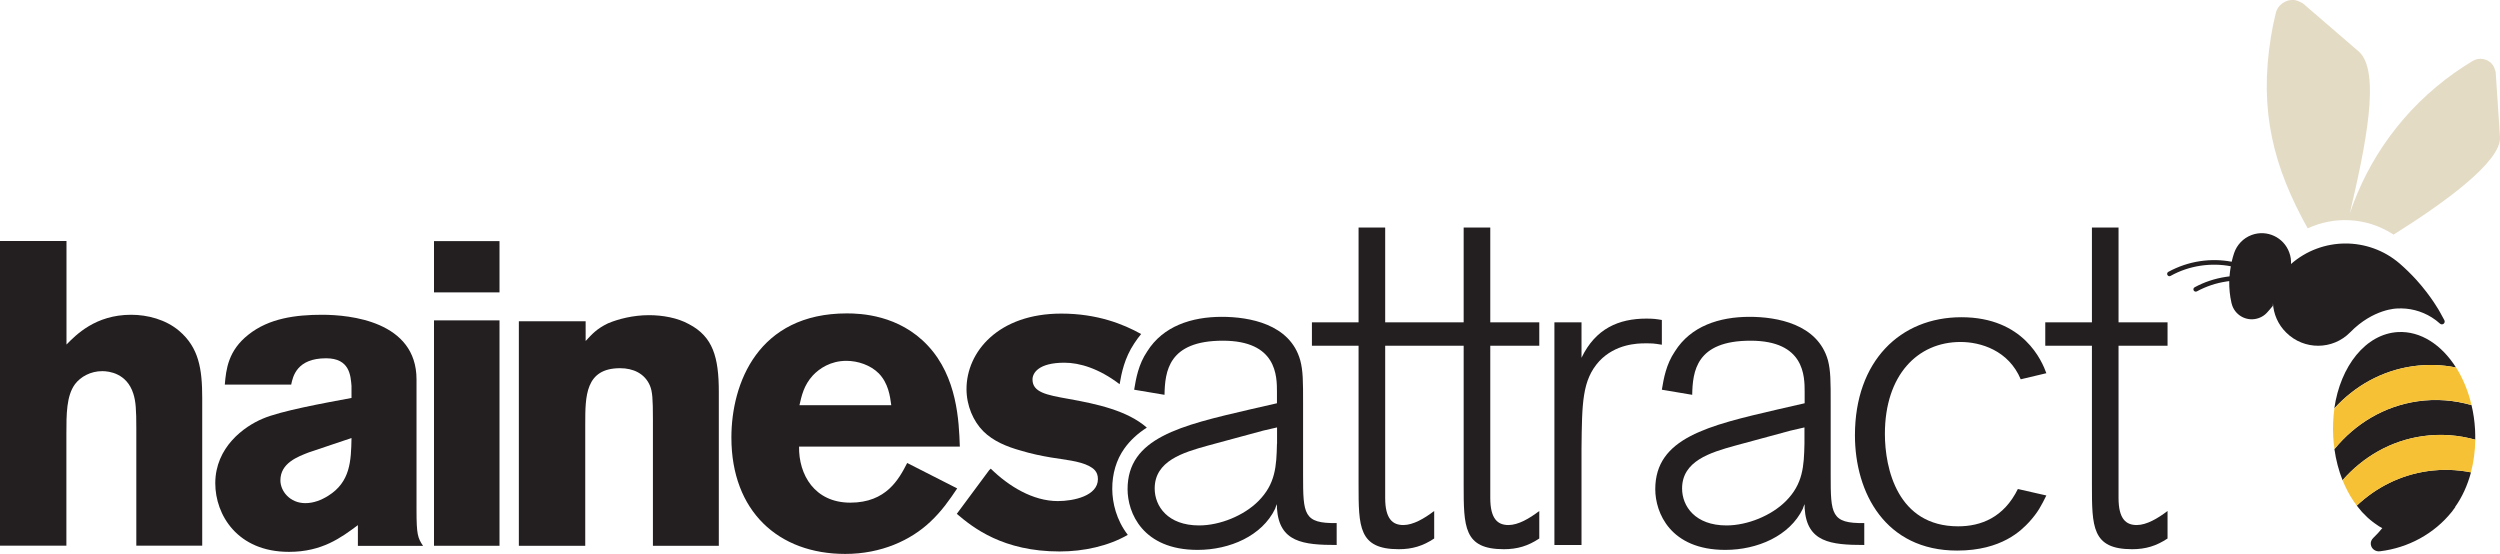
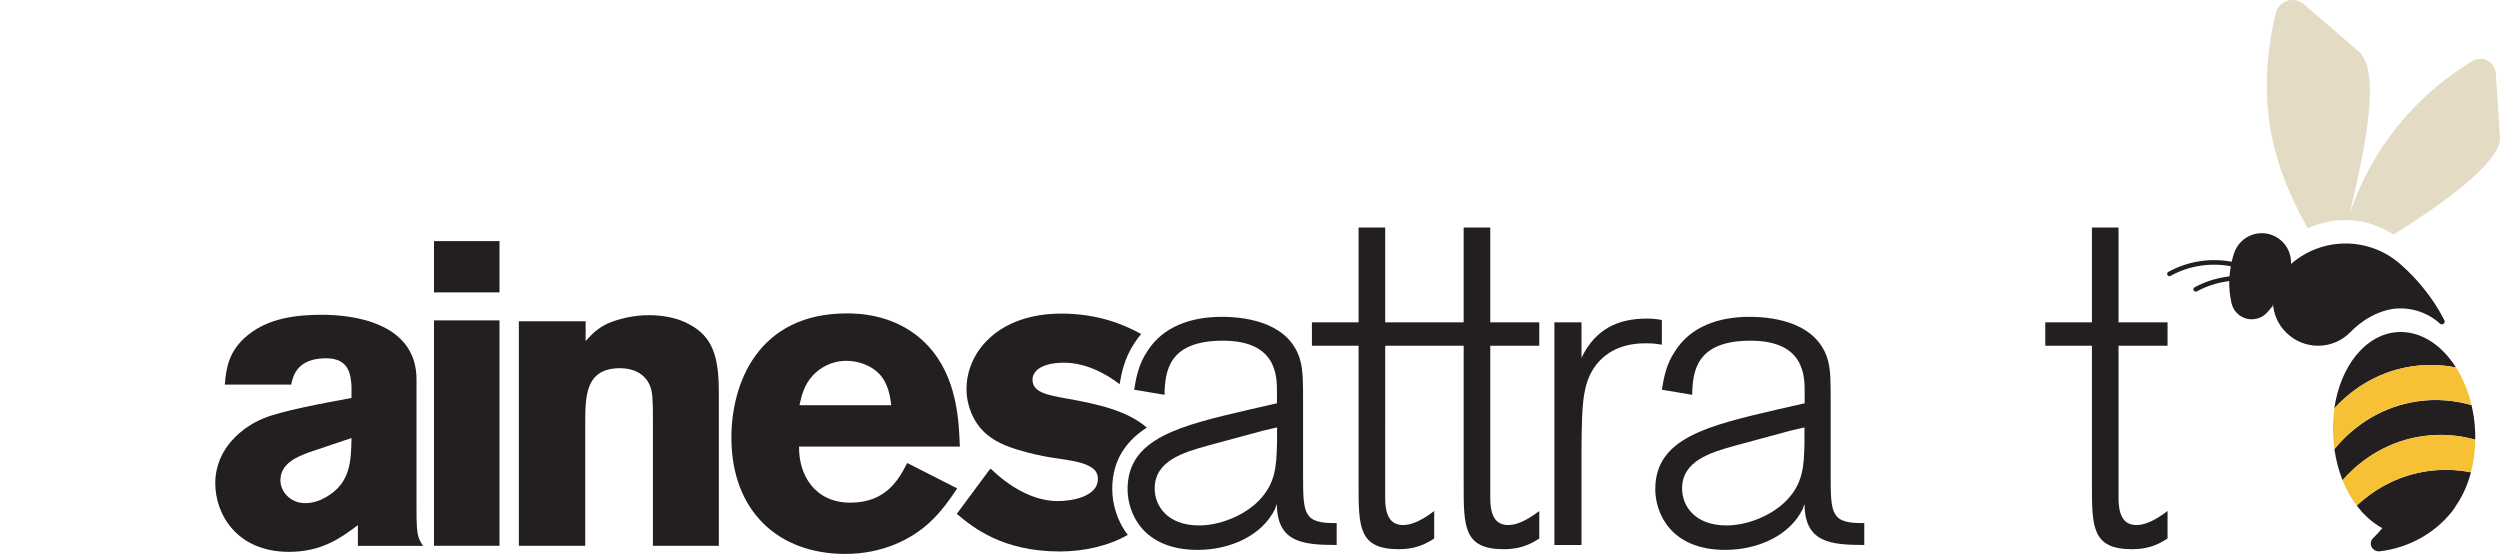
<svg xmlns="http://www.w3.org/2000/svg" version="1.1" id="Layer_1" x="0px" y="0px" viewBox="0 0 254.55 56.4" style="enable-background:new 0 0 254.55 56.4;" xml:space="preserve">
  <style type="text/css">
	.st0{fill:#231F20;}
	.st1{fill:#F6C135;}
	.st2{fill:#E4DBC5;}
</style>
  <g>
-     <path class="st0" d="M250.82,30.19" />
    <path class="st1" d="M251.78,47.51" />
    <path class="st1" d="M251.59,50.23" />
    <path class="st2" d="M234.97,23.25c-3.47-6.21-4.98-11.95-3.74-19.52c0.13-0.8,0.29-1.59,0.48-2.36c0.2-0.9,1.08-1.5,2.01-1.35   c0.29,0.05,0.77,0.33,0.77,0.33l5.66,4.88c2.34,2.01,0.66,9.87-0.9,16.52c1.88-5.61,5.5-10.69,10.7-14.36   c0.59-0.41,1.18-0.8,1.79-1.17c0.7-0.43,1.62-0.25,2.1,0.43c0.15,0.21,0.27,0.69,0.27,0.69l0.44,6.61   c0.17,2.52-5.85,6.82-10.84,9.94c-0.05-0.03-0.1-0.06-0.15-0.1C240.87,22.11,237.65,22.01,234.97,23.25" />
    <path class="st0" d="M248.89,32.61C248.89,32.61,248.89,32.61,248.89,32.61c-0.15-0.29-0.31-0.58-0.47-0.86   c0,0-0.83-1.53-2.38-3.25c-0.54-0.59-1.11-1.15-1.71-1.67c-3.19-2.74-7.92-2.71-11.07,0.06c0,0,0.01,0,0.01-0.01   c0.02-0.39-0.03-0.79-0.18-1.18c-0.56-1.54-2.27-2.34-3.81-1.78c-0.88,0.32-1.52,1.02-1.8,1.84l0,0c-0.1,0.29-0.18,0.59-0.25,0.89   c-1.05-0.2-2.13-0.22-3.21-0.06c-1.14,0.17-2.23,0.54-3.24,1.09c-0.11,0.06-0.16,0.21-0.09,0.32c0.06,0.12,0.21,0.16,0.32,0.09   c0.95-0.53,1.99-0.88,3.08-1.04c1.03-0.15,2.05-0.13,3.05,0.06c-0.06,0.34-0.1,0.68-0.13,1.03c-0.12,0.01-0.24,0.03-0.37,0.05   c-1.12,0.17-2.19,0.52-3.18,1.06c-0.12,0.06-0.16,0.21-0.1,0.32s0.21,0.16,0.32,0.1c0.94-0.51,1.95-0.85,3.02-1.01   c0.09-0.01,0.18-0.03,0.28-0.04c-0.01,0.74,0.06,1.48,0.23,2.23v0c0.02,0.09,0.05,0.18,0.08,0.27c0.4,1.1,1.61,1.66,2.71,1.26   c0.31-0.11,0.58-0.29,0.79-0.51c0.22-0.24,0.43-0.48,0.63-0.73c0-0.09,0.01-0.19,0.01-0.28c0.06,1.1,0.51,2.18,1.36,3.01   c1.81,1.79,4.73,1.78,6.51-0.04c2.36-2.41,4.77-2.42,4.77-2.42c1.2-0.07,2.44,0.22,3.54,0.91c0.3,0.19,0.58,0.4,0.83,0.63   c0.09,0.08,0.22,0.1,0.33,0.04C248.9,32.93,248.96,32.75,248.89,32.61" />
    <path class="st0" d="M248.54,30.11" />
    <path class="st0" d="M245.67,37.29c1.5-0.21,2.98-0.16,4.4,0.13c-1.46-2.31-3.6-3.73-5.9-3.61c-3.28,0.18-5.87,3.45-6.49,7.77   C239.75,39.31,242.51,37.74,245.67,37.29" />
    <path class="st0" d="M246.68,44.41c1.84-0.26,3.64-0.12,5.35,0.36c0-0.35,0-0.7-0.02-1.05c-0.05-0.86-0.17-1.68-0.36-2.47   c-1.74-0.5-3.59-0.66-5.47-0.39c-3.43,0.49-6.38,2.29-8.49,4.87c0.16,1.13,0.44,2.19,0.83,3.17   C240.61,46.52,243.43,44.87,246.68,44.41" />
    <path class="st0" d="M247.19,47.97c-2.79,0.4-5.26,1.66-7.22,3.51c0.01,0.01,0.01,0.02,0.02,0.03c0.01,0.01,0.02,0.02,0.03,0.03   c0.03,0.04,0.07,0.08,0.1,0.13c0.01,0.01,0.02,0.02,0.03,0.04c0.03,0.04,0.07,0.08,0.1,0.12c0.01,0.01,0.02,0.02,0.03,0.03   c0.03,0.04,0.07,0.08,0.1,0.12c0.01,0.01,0.02,0.02,0.02,0.03c0.04,0.04,0.07,0.08,0.11,0.13c0,0,0,0,0.01,0.01   c0.03,0.03,0.06,0.06,0.09,0.09c0.12,0.13,0.24,0.25,0.36,0.36c0.02,0.02,0.04,0.04,0.06,0.06c0.01,0.01,0.02,0.02,0.03,0.03   c0.03,0.03,0.07,0.06,0.1,0.09c0.02,0.01,0.03,0.03,0.05,0.04c0.03,0.03,0.06,0.05,0.09,0.08c0.02,0.02,0.04,0.03,0.06,0.05   c0.03,0.02,0.06,0.05,0.09,0.07c0.02,0.02,0.04,0.03,0.06,0.05c0.03,0.02,0.06,0.05,0.09,0.07c0.02,0.02,0.04,0.03,0.07,0.05   c0.03,0.02,0.06,0.04,0.09,0.07c0.02,0.02,0.05,0.03,0.07,0.05c0.03,0.02,0.06,0.04,0.09,0.06c0.02,0.02,0.05,0.03,0.07,0.05   c0.03,0.02,0.06,0.04,0.09,0.06c0.02,0.02,0.05,0.03,0.07,0.05c0.03,0.02,0.06,0.04,0.09,0.06c0.02,0.01,0.05,0.03,0.07,0.04   c0.03,0.02,0.06,0.04,0.09,0.05c0.02,0.01,0.05,0.03,0.07,0.04c0.03,0.02,0.06,0.03,0.1,0.05c-0.28,0.35-0.59,0.68-0.92,1   c-0.18,0.17-0.29,0.42-0.25,0.67c0.06,0.44,0.47,0.75,0.93,0.69c2.91-0.35,5.54-1.81,7.3-4c0.03-0.03,0.05-0.07,0.08-0.1   c0-0.01,0.01-0.01,0.01-0.02c0.02-0.03,0.04-0.06,0.07-0.09c0.01,0,0.01-0.01,0.01-0.02c0.07-0.09,0.14-0.18,0.2-0.27   c-0.01,0-0.01-0.01-0.02-0.01c0.71-0.99,1.26-2.19,1.62-3.53C250.17,47.81,248.69,47.76,247.19,47.97" />
    <path class="st1" d="M246.18,40.85c1.88-0.27,3.73-0.11,5.47,0.39c-0.34-1.43-0.88-2.72-1.57-3.82c-1.42-0.29-2.9-0.34-4.4-0.13   c-3.17,0.45-5.93,2.02-7.99,4.29c-0.13,0.93-0.18,1.91-0.12,2.92c0.02,0.42,0.07,0.82,0.13,1.22   C239.8,43.14,242.75,41.34,246.18,40.85" />
    <path class="st1" d="M251.59,48.1c0.27-1.04,0.43-2.16,0.44-3.33c-1.7-0.47-3.51-0.62-5.35-0.36c-3.26,0.46-6.08,2.11-8.16,4.48   c0.31,0.78,0.69,1.5,1.13,2.15c0.03,0.05,0.06,0.1,0.1,0.14c0.01,0.01,0.01,0.02,0.02,0.02c0.02,0.02,0.03,0.05,0.05,0.07   c0.02,0.02,0.03,0.05,0.05,0.07c0,0,0,0,0,0c0.01,0.01,0.02,0.02,0.02,0.03c0.03,0.04,0.05,0.07,0.08,0.11   c1.96-1.85,4.43-3.11,7.22-3.51C248.69,47.76,250.17,47.81,251.59,48.1" />
  </g>
  <g>
    <g>
      <path class="st0" d="M215.71,35.2h4.99v-2.38h-4.99v-9.65H213v9.65h-4.75v2.38H213v14.12c0,4.32,0,6.6,4.09,6.6    c1.38,0,2.47-0.33,3.61-1.09v-2.8c-1,0.76-2.14,1.43-3.14,1.43c-1.09,0-1.85-0.62-1.85-2.76V35.2z" />
-       <path class="st0" d="M205.46,49.79c-1.43,2.9-3.75,3.8-6.08,3.8c-6.18,0-7.46-5.89-7.46-9.41c0-5.99,3.33-9.36,7.7-9.36    c2.04,0,4.89,0.85,6.13,3.8l2.61-0.62c-0.43-1.19-2.28-5.7-8.65-5.7c-6.23,0-10.84,4.47-10.84,12.02    c0,5.85,3.09,11.74,10.41,11.74c4.56,0,6.56-2.09,7.32-2.9c0.95-1.05,1.23-1.66,1.76-2.71L205.46,49.79z" />
      <path class="st0" d="M189.82,55.49v-2.23c-3.38,0.05-3.42-0.9-3.42-4.89v-7.32c0-2.23,0-3.28-0.28-4.37    c-1.05-3.71-5.23-4.42-7.98-4.42c-3.09,0-5.99,0.95-7.6,3.52c-0.9,1.33-1.14,2.76-1.33,3.9l3.09,0.52    c0.05-2.38,0.38-5.51,5.94-5.51c5.51,0,5.51,3.61,5.51,5.23v1.14l-2.71,0.62c-7.13,1.66-12.5,2.9-12.5,8.13    c0,2.38,1.52,6.18,7.13,6.18c3.28,0,6.56-1.43,7.89-4.18c0.05-0.14,0.09-0.29,0.19-0.48v0.43    C183.97,55.21,186.4,55.49,189.82,55.49 M183.73,45.18c-0.05,2.28-0.14,4.09-1.9,5.85c-1.47,1.47-3.9,2.47-6.04,2.47    c-3.18,0-4.52-1.95-4.52-3.76c0-2.8,2.85-3.66,5.42-4.37c1.19-0.33,2.47-0.66,5.61-1.52l1.43-0.33V45.18z" />
      <path class="st0" d="M161.03,45.7c0.05-4.66,0.05-6.99,1.81-8.93c1.66-1.76,3.9-1.81,4.66-1.81s0.86,0,1.71,0.14v-2.52    c-0.57-0.1-0.9-0.14-1.57-0.14c-2.8,0-5.18,1-6.61,3.99v-3.61h-2.76v22.67h2.76V45.7z" />
      <path class="st0" d="M156.73,35.2v-2.38h-4.99v-9.65h-2.71v9.65h-7.99v-9.65h-2.71v9.65h-4.75v2.38h4.75v14.12    c0,4.32,0,6.6,4.09,6.6c1.38,0,2.47-0.33,3.61-1.09v-2.8c-1,0.76-2.14,1.43-3.14,1.43c-1.09,0-1.85-0.62-1.85-2.76V35.2h7.99    v14.12c0,4.32,0,6.6,4.09,6.6c1.38,0,2.47-0.33,3.61-1.09v-2.8c-1,0.76-2.14,1.43-3.14,1.43c-1.09,0-1.85-0.62-1.85-2.76V35.2    H156.73z" />
      <path class="st0" d="M136.1,55.49v-2.23c-3.38,0.05-3.42-0.9-3.42-4.89v-7.32c0-2.23,0-3.28-0.29-4.37    c-1.04-3.71-5.23-4.42-7.98-4.42c-3.09,0-5.99,0.95-7.6,3.52c-0.9,1.33-1.14,2.76-1.33,3.9l3.09,0.52    c0.05-2.38,0.38-5.51,5.94-5.51c5.51,0,5.51,3.61,5.51,5.23v1.14l-2.71,0.62c-7.13,1.66-12.5,2.9-12.5,8.13    c0,2.38,1.52,6.18,7.13,6.18c3.28,0,6.56-1.43,7.89-4.18c0.05-0.14,0.09-0.29,0.19-0.48v0.43    C130.25,55.21,132.68,55.49,136.1,55.49 M130.02,45.18c-0.05,2.28-0.14,4.09-1.9,5.85c-1.47,1.47-3.9,2.47-6.03,2.47    c-3.18,0-4.52-1.95-4.52-3.76c0-2.8,2.85-3.66,5.42-4.37c1.19-0.33,2.47-0.66,5.61-1.52l1.43-0.33V45.18z" />
    </g>
    <g>
      <path class="st0" d="M116.77,43.54c-1.98-1.74-5.13-2.42-8-2.93c-2.19-0.39-3.64-0.66-3.64-1.97c0-0.66,0.61-1.71,3.25-1.71    c1.55,0,3.52,0.59,5.62,2.19c0.19-1.12,0.49-2.66,1.5-4.17c0.21-0.33,0.45-0.64,0.69-0.94c-1.83-1.02-4.49-2.08-8.13-2.08    c-6.41,0-9.65,3.9-9.65,7.68c0,1.71,0.7,3.29,1.71,4.3c1.01,1.01,2.41,1.58,3.82,1.97c1.01,0.31,2.06,0.53,3.07,0.7    c1.32,0.22,2.9,0.35,3.9,0.88c0.4,0.22,0.88,0.53,0.88,1.32c0,1.71-2.46,2.24-4.08,2.24c-2.54,0-4.99-1.5-6.83-3.3l-0.16,0.15    l-3.3,4.45c1.68,1.43,4.72,3.83,10.47,3.83c2.48,0,4.98-0.56,6.94-1.69c-1.17-1.53-1.57-3.26-1.58-4.66    c-0.01-1.57,0.42-2.99,1.23-4.13C115.1,44.8,115.88,44.11,116.77,43.54" />
      <path class="st0" d="M97.73,45.47c-0.09-2.59-0.26-7.07-3.25-10.27c-2.94-3.16-6.89-3.29-8.25-3.29    c-9.04,0-11.76,7.11-11.76,12.64c0,7.5,4.78,11.85,11.59,11.85c3.68,0,6.67-1.4,8.64-3.25c1.18-1.1,1.97-2.24,2.76-3.42    l-5.09-2.59c-0.83,1.62-2.11,4.04-5.79,4.04c-3.64,0-5.27-2.85-5.22-5.71H97.73z M90.75,41.26h-9.35    c0.22-0.96,0.44-2.02,1.36-3.03c0.66-0.7,1.8-1.49,3.42-1.49c1.18,0,2.46,0.44,3.29,1.27C90.45,39.02,90.62,40.3,90.75,41.26" />
      <path class="st0" d="M59.63,32.71h-6.8v22.86h6.76V43.19c0-2.85,0-5.7,3.55-5.7c1.32,0,2.5,0.53,3.03,1.76    c0.26,0.61,0.31,1.36,0.31,3.42v12.9h6.71V39.9c0-3.55-0.61-5.62-3.03-6.89c-1.18-0.66-2.72-0.92-4.08-0.92    c-1.62,0-3.12,0.39-4.17,0.83c-1.18,0.57-1.62,1.1-2.28,1.8V32.71z" />
      <path class="st0" d="M44.19,32.62h6.67v22.95h-6.67V32.62z M44.19,29.77h6.67v-5.22h-6.67V29.77z" />
      <path class="st0" d="M43.07,55.57c-0.53-0.79-0.66-1.14-0.66-3.6V38.63c0-5.93-6.8-6.58-9.61-6.58c-2.68,0-5.4,0.35-7.5,2.02    c-2.06,1.62-2.28,3.51-2.41,5.09h6.76c0.17-0.83,0.57-2.68,3.55-2.68c2.41,0,2.5,1.76,2.59,2.81v1.23    c-2.85,0.53-7.2,1.32-9.04,2.11c-1.89,0.79-4.83,2.9-4.83,6.58c0,3.2,2.24,6.98,7.5,6.98c3.38,0,5.31-1.45,7.02-2.72v2.11H43.07z     M35.79,44.6c-0.04,2.37-0.13,4.48-2.37,5.88c-0.7,0.44-1.49,0.75-2.33,0.75c-1.58,0-2.54-1.23-2.54-2.32    c0-1.76,1.76-2.41,2.9-2.85L35.79,44.6z" />
-       <path class="st0" d="M0,24.54v31.02h6.76V44.16c0-1.97,0-3.86,0.88-5.05c0.57-0.75,1.58-1.32,2.77-1.32c0.7,0,2.5,0.22,3.16,2.28    c0.26,0.79,0.31,1.67,0.31,3.51v11.98h6.71V40.52c0-2.98-0.35-5.14-2.37-6.85c-1.36-1.14-3.2-1.62-4.87-1.62    c-3.64,0-5.62,2.06-6.58,3.03V24.54H0z" />
    </g>
  </g>
</svg>